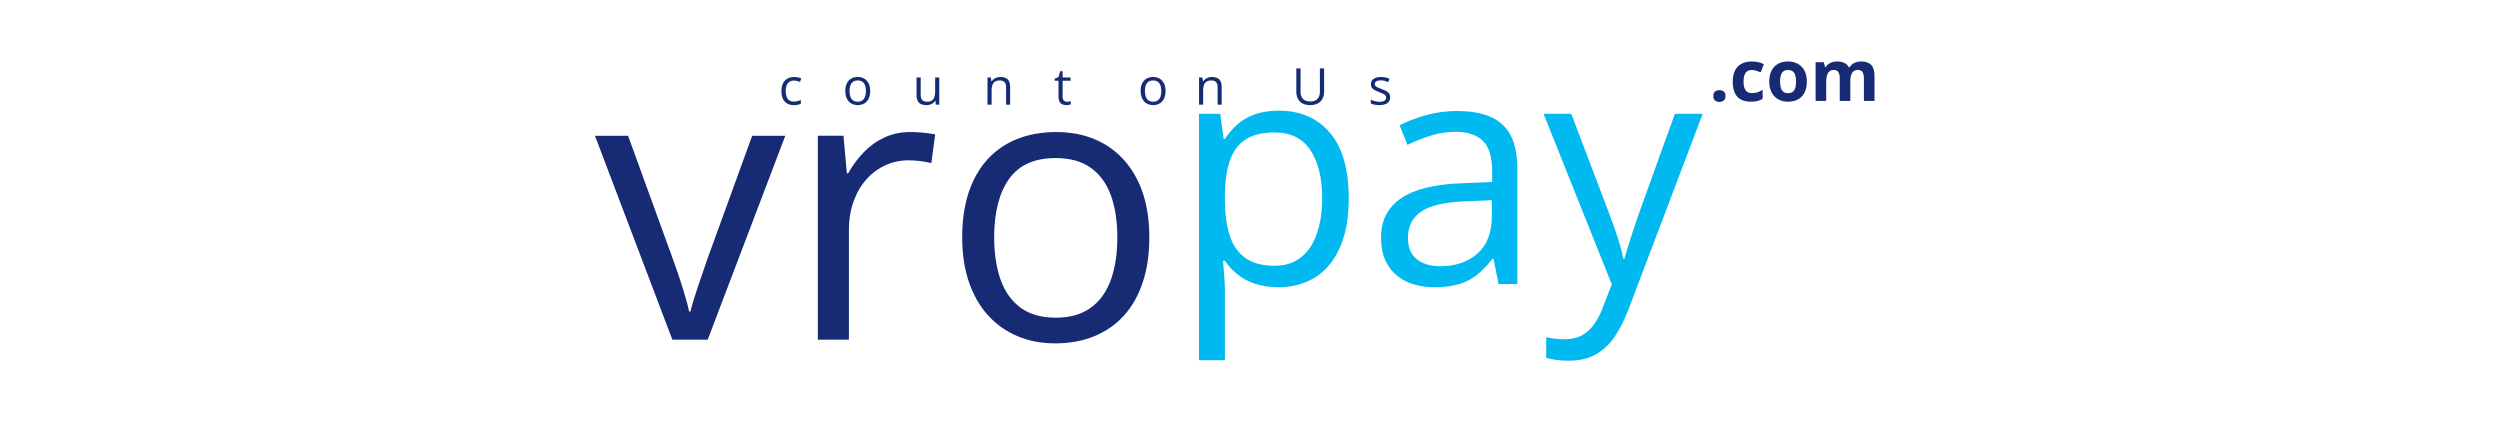
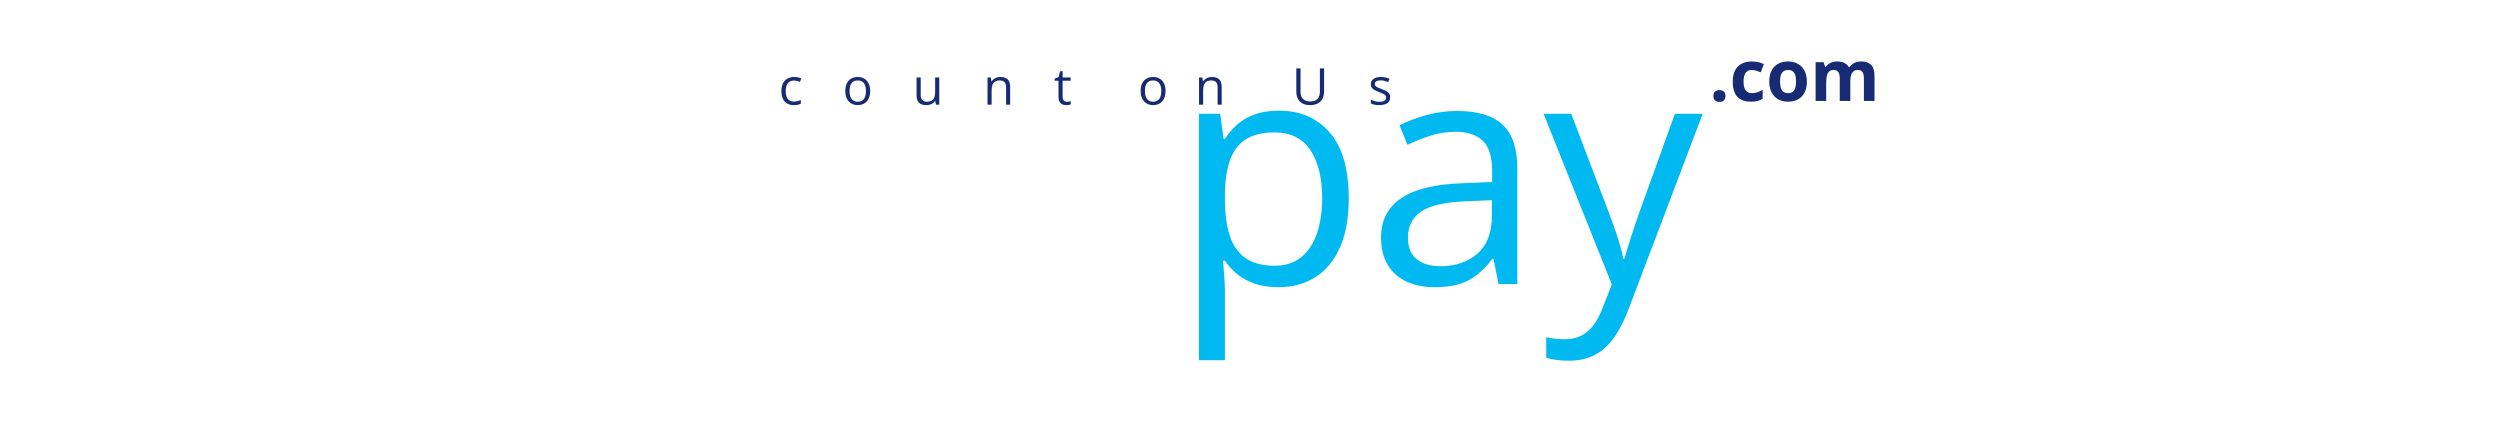
<svg xmlns="http://www.w3.org/2000/svg" xml:space="preserve" width="1500" height="265" viewBox="0 0 1500 265" data-version="1" data-id="lg_uofbZSnFZKK629Ui8n">
  <g id="outer-wrapper" data-padding="20" transform="matrix(1,0,0,1,0,0)">
    <g id="inner-wrapper" transform="matrix(0.975,0,0,0.975,10,3.288)">
      <rect width="345" height="257.64" x="166.213" y="-374.684" fill="none" rx="0" ry="0" transform="translate(184.9 385.74)scale(1.03)" />
-       <path fill="#172b75" d="M425.255 205.65H403.505L355.875 80.18H376.255L403.845 156.08Q406.705 163.86 409.685 173.25Q412.655 182.64 413.805 188.36H414.605Q415.975 182.64 419.185 173.19Q422.395 163.75 425.025 156.08L452.615 80.18H472.995ZM550.035 77.88Q553.815 77.88 557.935 78.28T565.265 79.36L562.855 97Q559.765 96.19 555.985 95.74Q552.215 95.28 548.895 95.28Q541.335 95.28 534.635 98.31Q527.945 101.35 522.905 107.01Q517.865 112.68 515.005 120.64Q512.145 128.59 512.145 138.32V205.64H493.025V80.17H508.825L510.885 103.29H511.685Q515.575 96.31 521.075 90.53Q526.565 84.75 533.835 81.31Q541.105 77.88 550.035 77.88M697.025 142.67Q697.025 158.13 693.015 170.26Q689.005 182.4 681.455 190.75Q673.895 199.11 663.195 203.52Q652.485 207.93 638.975 207.93Q626.385 207.93 615.915 203.52Q605.435 199.11 597.825 190.75Q590.205 182.4 586.035 170.26Q581.855 158.13 581.855 142.67Q581.855 122.07 588.835 107.58Q595.815 93.1 608.815 85.49Q621.805 77.88 639.775 77.88Q656.955 77.88 669.835 85.55T689.865 107.7Q697.025 122.18 697.025 142.67M601.545 142.67Q601.545 157.78 605.555 168.89Q609.555 179.99 617.915 186.06T639.435 192.13Q652.485 192.13 660.905 186.06Q669.315 179.99 673.325 168.89Q677.325 157.78 677.325 142.67Q677.325 127.68 673.325 116.74Q669.315 105.81 660.955 99.86Q652.605 93.9 639.325 93.9Q619.745 93.9 610.645 106.84T601.545 142.67 " />
      <rect width="226" height="151.42" x="125.955" y="-249.162" fill="none" rx="0" ry="0" transform="translate(527.82 363.9)scale(1.46)" />
      <path fill="#00b9f1" d="M776.795 64.73Q796.405 64.73 808.065 78.21Q819.735 91.69 819.735 118.76Q819.735 136.64 814.375 148.78Q809.025 160.93 799.315 167.14Q789.615 173.36 776.415 173.36Q768.095 173.36 761.785 171.16T750.985 165.23Q746.485 161.5 743.525 157.1H742.375Q742.665 160.83 743.095 166.09T743.525 175.27V218.3H727.555V66.64H740.655L742.755 82.13H743.525Q746.585 77.35 750.985 73.38Q755.375 69.41 761.735 67.07T776.795 64.73M774.025 78.12Q763.125 78.12 756.475 82.32Q749.835 86.53 746.775 94.9Q743.715 103.26 743.525 115.89V118.95Q743.525 132.24 746.435 141.42Q749.355 150.6 756.095 155.38T774.215 160.16Q783.975 160.16 790.475 154.9T800.175 140.22Q803.385 130.8 803.385 118.56Q803.385 100.01 796.165 89.06Q788.945 78.12 774.025 78.12M886.575 64.93Q905.315 64.93 914.405 73.34Q923.485 81.76 923.485 100.21V171.45H911.915L908.855 155.96H908.085Q903.695 161.7 898.905 165.57Q894.125 169.45 887.865 171.41T872.515 173.37Q862.955 173.37 855.545 170.02T843.875 159.88Q839.625 153.09 839.625 142.67Q839.625 126.99 852.055 118.57Q864.485 110.16 889.925 109.39L907.995 108.63V102.22Q907.995 88.64 902.165 83.19Q896.325 77.74 885.715 77.74Q877.495 77.74 870.035 80.13T855.875 85.78L851.005 73.73Q858.075 70.09 867.255 67.51T886.575 64.93M907.805 129.48V119.82L891.835 120.49Q872.235 121.25 864.195 126.89Q856.165 132.54 856.165 142.86Q856.165 151.85 861.615 156.15Q867.065 160.46 876.055 160.46Q890.015 160.46 898.905 152.71Q907.805 144.97 907.805 129.48M981.625 171.64L939.645 66.65H956.665L979.805 127.47Q981.815 132.82 983.535 137.75Q985.255 142.67 986.595 147.17Q987.935 151.66 988.695 155.87H989.365Q990.705 151.09 993.195 143.29Q995.685 135.5 998.545 127.37L1020.445 66.65H1037.565L991.955 186.85Q988.315 196.51 983.485 203.68T971.775 214.72Q964.885 218.6 955.135 218.6Q950.645 218.6 947.195 218.07Q943.755 217.54 941.275 216.87V204.16Q943.375 204.63 946.385 205.02Q949.395 205.4 952.645 205.4Q958.575 205.4 962.925 203.15Q967.285 200.91 970.435 196.6Q973.595 192.3 975.885 186.37Z " />
-       <rect width="115" height="47.46" x="277.956" y="-267.23" fill="none" rx="0" ry="0" transform="translate(753.11 298.8)scale(1.04)" />
      <path fill="#172b75" d="M1044.115 55.72Q1044.115 53.71 1045.215 52.9T1047.875 52.09Q1049.385 52.09 1050.485 52.9T1051.585 55.72Q1051.585 57.64 1050.485 58.49Q1049.385 59.35 1047.875 59.35Q1046.315 59.35 1045.215 58.49Q1044.115 57.64 1044.115 55.72M1067.195 59.2Q1063.645 59.2 1061.145 57.91Q1058.655 56.62 1057.355 53.91Q1056.045 51.2 1056.045 46.97Q1056.045 42.59 1057.535 39.83Q1059.015 37.06 1061.655 35.76Q1064.285 34.46 1067.765 34.46Q1070.245 34.46 1072.045 34.94T1075.195 36.08L1073.275 41.12Q1071.735 40.5 1070.415 40.11Q1069.085 39.71 1067.765 39.71Q1066.055 39.71 1064.925 40.51T1063.245 42.91Q1062.685 44.51 1062.685 46.93Q1062.685 49.3 1063.285 50.85Q1063.885 52.41 1065.015 53.17T1067.765 53.93Q1069.795 53.93 1071.375 53.38Q1072.955 52.84 1074.445 51.86V57.43Q1072.955 58.37 1071.325 58.78Q1069.685 59.2 1067.195 59.2M1101.665 46.8Q1101.665 49.79 1100.865 52.09Q1100.065 54.4 1098.535 55.99T1094.865 58.39Q1092.715 59.2 1090.025 59.2Q1087.515 59.2 1085.405 58.39Q1083.305 57.58 1081.755 55.99Q1080.215 54.4 1079.365 52.09Q1078.525 49.79 1078.525 46.8Q1078.525 42.83 1079.935 40.07Q1081.345 37.32 1083.945 35.89T1090.155 34.46Q1093.505 34.46 1096.105 35.89Q1098.695 37.32 1100.175 40.07Q1101.665 42.83 1101.665 46.8M1085.165 46.8Q1085.165 49.15 1085.675 50.75T1087.275 53.16T1090.115 53.97Q1091.845 53.97 1092.925 53.16Q1093.995 52.35 1094.505 50.75Q1095.005 49.15 1095.005 46.8Q1095.005 44.43 1094.505 42.86Q1093.995 41.29 1092.915 40.5Q1091.825 39.71 1090.075 39.71Q1087.485 39.71 1086.325 41.48T1085.165 46.8M1135.065 34.45Q1139.125 34.45 1141.205 36.53T1143.285 43.2V58.76H1136.755V44.82Q1136.755 42.26 1135.875 40.96Q1135.005 39.66 1133.165 39.66Q1130.585 39.66 1129.495 41.51Q1128.405 43.35 1128.405 46.79V58.76H1121.895V44.82Q1121.895 43.12 1121.515 41.96Q1121.125 40.81 1120.335 40.24Q1119.545 39.66 1118.315 39.66Q1116.495 39.66 1115.465 40.57Q1114.425 41.47 1113.985 43.23Q1113.555 45 1113.555 47.54V58.76H1107.045V34.9H1112.015L1112.885 37.95H1113.255Q1113.975 36.71 1115.075 35.94Q1116.175 35.18 1117.495 34.81Q1118.825 34.45 1120.185 34.45Q1122.815 34.45 1124.635 35.3Q1126.465 36.16 1127.445 37.95H1128.025Q1129.085 36.12 1131.045 35.28Q1132.995 34.45 1135.065 34.45 " />
-       <rect width="461.447" height="33.9" x="104.732" y="-260.45" fill="none" rx="0" ry="0" transform="translate(360.67 304.97)scale(1.04)" />
      <path fill="#172b75" d="M478.245 61.32Q475.985 61.32 474.265 60.39T471.585 57.56Q470.625 55.65 470.625 52.76Q470.625 49.72 471.635 47.79Q472.655 45.86 474.435 44.93T478.495 44Q479.745 44 480.905 44.26Q482.075 44.51 482.825 44.89L482.055 47.01Q481.295 46.7 480.295 46.46Q479.295 46.21 478.425 46.21Q476.695 46.21 475.545 46.96Q474.385 47.71 473.815 49.16T473.245 52.72Q473.245 54.75 473.805 56.19Q474.355 57.62 475.465 58.37Q476.565 59.13 478.235 59.13Q479.555 59.13 480.625 58.85Q481.695 58.56 482.565 58.18V60.44Q481.725 60.87 480.695 61.1Q479.665 61.32 478.245 61.32M525.255 52.63Q525.255 54.69 524.715 56.31Q524.185 57.92 523.175 59.04Q522.175 60.15 520.745 60.74Q519.315 61.32 517.525 61.32Q515.845 61.32 514.445 60.74Q513.055 60.15 512.035 59.04Q511.025 57.92 510.465 56.31Q509.915 54.69 509.915 52.63Q509.915 49.89 510.845 47.96T513.505 45.02Q515.235 44 517.625 44Q519.915 44 521.625 45.03Q523.345 46.05 524.295 47.98Q525.255 49.9 525.255 52.63M512.535 52.63Q512.535 54.65 513.065 56.12Q513.605 57.6 514.715 58.41T517.585 59.22Q519.315 59.22 520.445 58.41Q521.565 57.6 522.095 56.12Q522.625 54.65 522.625 52.63Q522.625 50.64 522.095 49.18T520.445 46.93Q519.335 46.14 517.565 46.14Q514.955 46.14 513.745 47.86T512.535 52.63M565.215 44.31H567.755V61.02H565.685L565.315 58.67H565.185Q564.665 59.54 563.835 60.13Q563.015 60.73 561.985 61.03Q560.955 61.32 559.795 61.32Q557.815 61.32 556.475 60.68T554.455 58.7T553.775 55.26V44.31H556.335V55.07Q556.335 57.16 557.285 58.19Q558.225 59.22 560.165 59.22Q562.025 59.22 563.125 58.52Q564.235 57.82 564.725 56.45Q565.215 55.09 565.215 53.11ZM605.355 44Q608.325 44 609.855 45.46Q611.375 46.92 611.375 50.13V61.02H608.875V50.3Q608.875 48.21 607.925 47.18Q606.975 46.14 605.005 46.14Q602.225 46.14 601.105 47.71Q599.975 49.28 599.975 52.27V61.02H597.445V44.31H599.485L599.865 46.72H600.005Q600.535 45.83 601.355 45.23Q602.185 44.63 603.205 44.32Q604.225 44 605.355 44M646.325 59.25Q646.945 59.25 647.605 59.14Q648.255 59.04 648.665 58.88V60.85Q648.225 61.05 647.445 61.19Q646.655 61.32 645.905 61.32Q644.585 61.32 643.505 60.86Q642.415 60.39 641.765 59.28Q641.125 58.17 641.125 56.2V46.29H638.745V45.06L641.135 44.07L642.145 40.44H643.665V44.31H648.565V46.29H643.665V56.12Q643.665 57.7 644.395 58.47Q645.115 59.25 646.325 59.25M707.015 52.63Q707.015 54.69 706.485 56.31Q705.945 57.92 704.945 59.04Q703.935 60.15 702.515 60.74Q701.085 61.32 699.285 61.32Q697.605 61.32 696.215 60.74Q694.815 60.15 693.805 59.04Q692.795 57.92 692.235 56.31Q691.675 54.69 691.675 52.63Q691.675 49.89 692.605 47.96T695.265 45.02Q696.995 44 699.395 44Q701.685 44 703.395 45.03Q705.115 46.05 706.065 47.98Q707.015 49.9 707.015 52.63M694.305 52.63Q694.305 54.65 694.835 56.12Q695.365 57.6 696.485 58.41Q697.595 59.22 699.345 59.22Q701.085 59.22 702.205 58.41T703.865 56.12Q704.395 54.65 704.395 52.63Q704.395 50.64 703.865 49.18Q703.325 47.72 702.215 46.93T699.335 46.14Q696.725 46.14 695.515 47.86T694.305 52.63M735.525 44Q738.495 44 740.025 45.46Q741.545 46.92 741.545 50.13V61.02H739.045V50.3Q739.045 48.21 738.095 47.18Q737.145 46.14 735.175 46.14Q732.405 46.14 731.275 47.71T730.145 52.27V61.02H727.615V44.31H729.655L730.035 46.72H730.175Q730.705 45.83 731.535 45.23Q732.355 44.63 733.375 44.32Q734.395 44 735.525 44M801.985 38.72H804.565V53.14Q804.565 55.5 803.605 57.35Q802.655 59.19 800.735 60.25T795.915 61.31Q791.785 61.31 789.625 59.07Q787.475 56.83 787.475 53.08V38.72H790.075V53.16Q790.075 55.99 791.575 57.53Q793.085 59.07 796.065 59.07Q798.115 59.07 799.415 58.33T801.355 56.26Q801.985 54.93 801.985 53.17ZM845.225 56.44Q845.225 58.05 844.425 59.14T842.135 60.77Q840.645 61.32 838.595 61.32Q836.835 61.32 835.555 61.05Q834.275 60.77 833.315 60.27V57.94Q834.335 58.44 835.755 58.85Q837.175 59.27 838.655 59.27Q840.815 59.27 841.795 58.56Q842.765 57.86 842.765 56.66Q842.765 55.97 842.375 55.45Q841.995 54.92 841.075 54.42Q840.165 53.93 838.545 53.33Q836.945 52.72 835.775 52.12Q834.615 51.52 833.975 50.65Q833.345 49.78 833.345 48.39Q833.345 46.28 835.065 45.14Q836.775 44 839.565 44Q841.075 44 842.395 44.3T844.855 45.1L844.005 47.13Q842.965 46.69 841.795 46.38Q840.615 46.08 839.395 46.08Q837.645 46.08 836.705 46.66Q835.775 47.24 835.775 48.24Q835.775 49.02 836.205 49.52Q836.635 50.03 837.605 50.47Q838.565 50.91 840.135 51.51Q841.705 52.08 842.845 52.7T844.605 54.2Q845.225 55.07 845.225 56.44 " />
    </g>
    <rect width="806" height="265" x="347" y="0" id="space-saver" fill="transparent" stroke="transparent" />
  </g>
</svg>